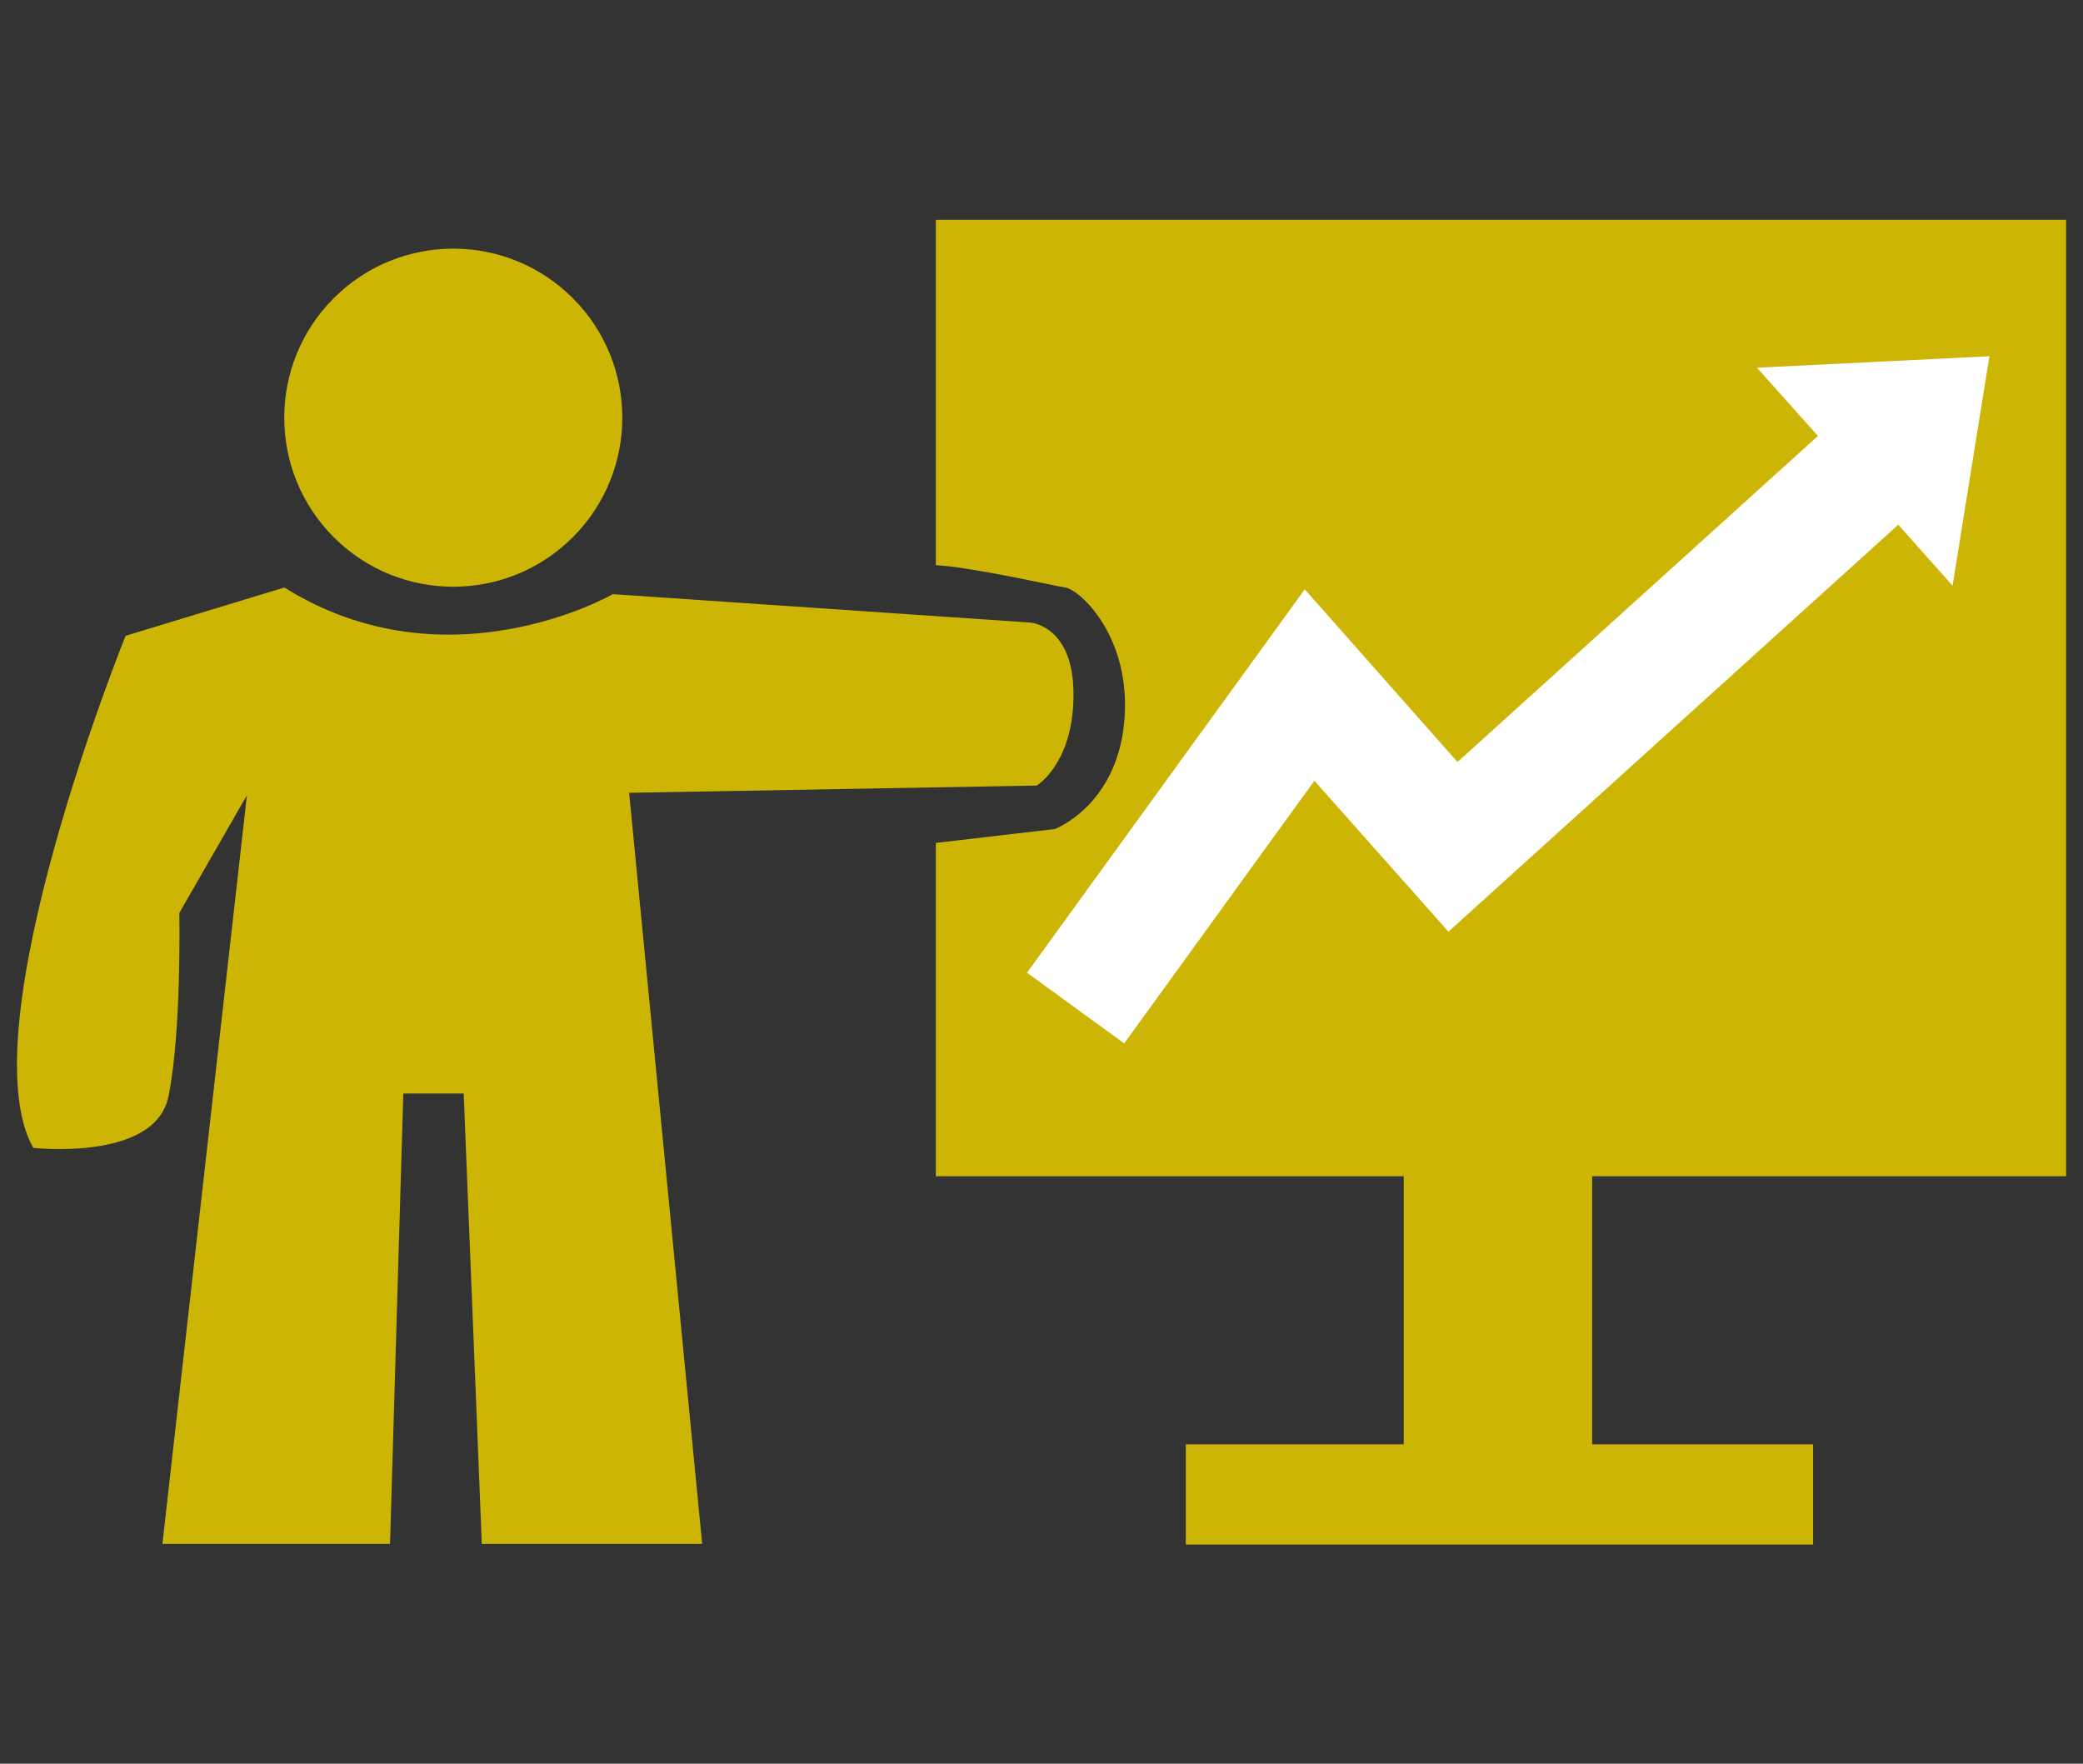
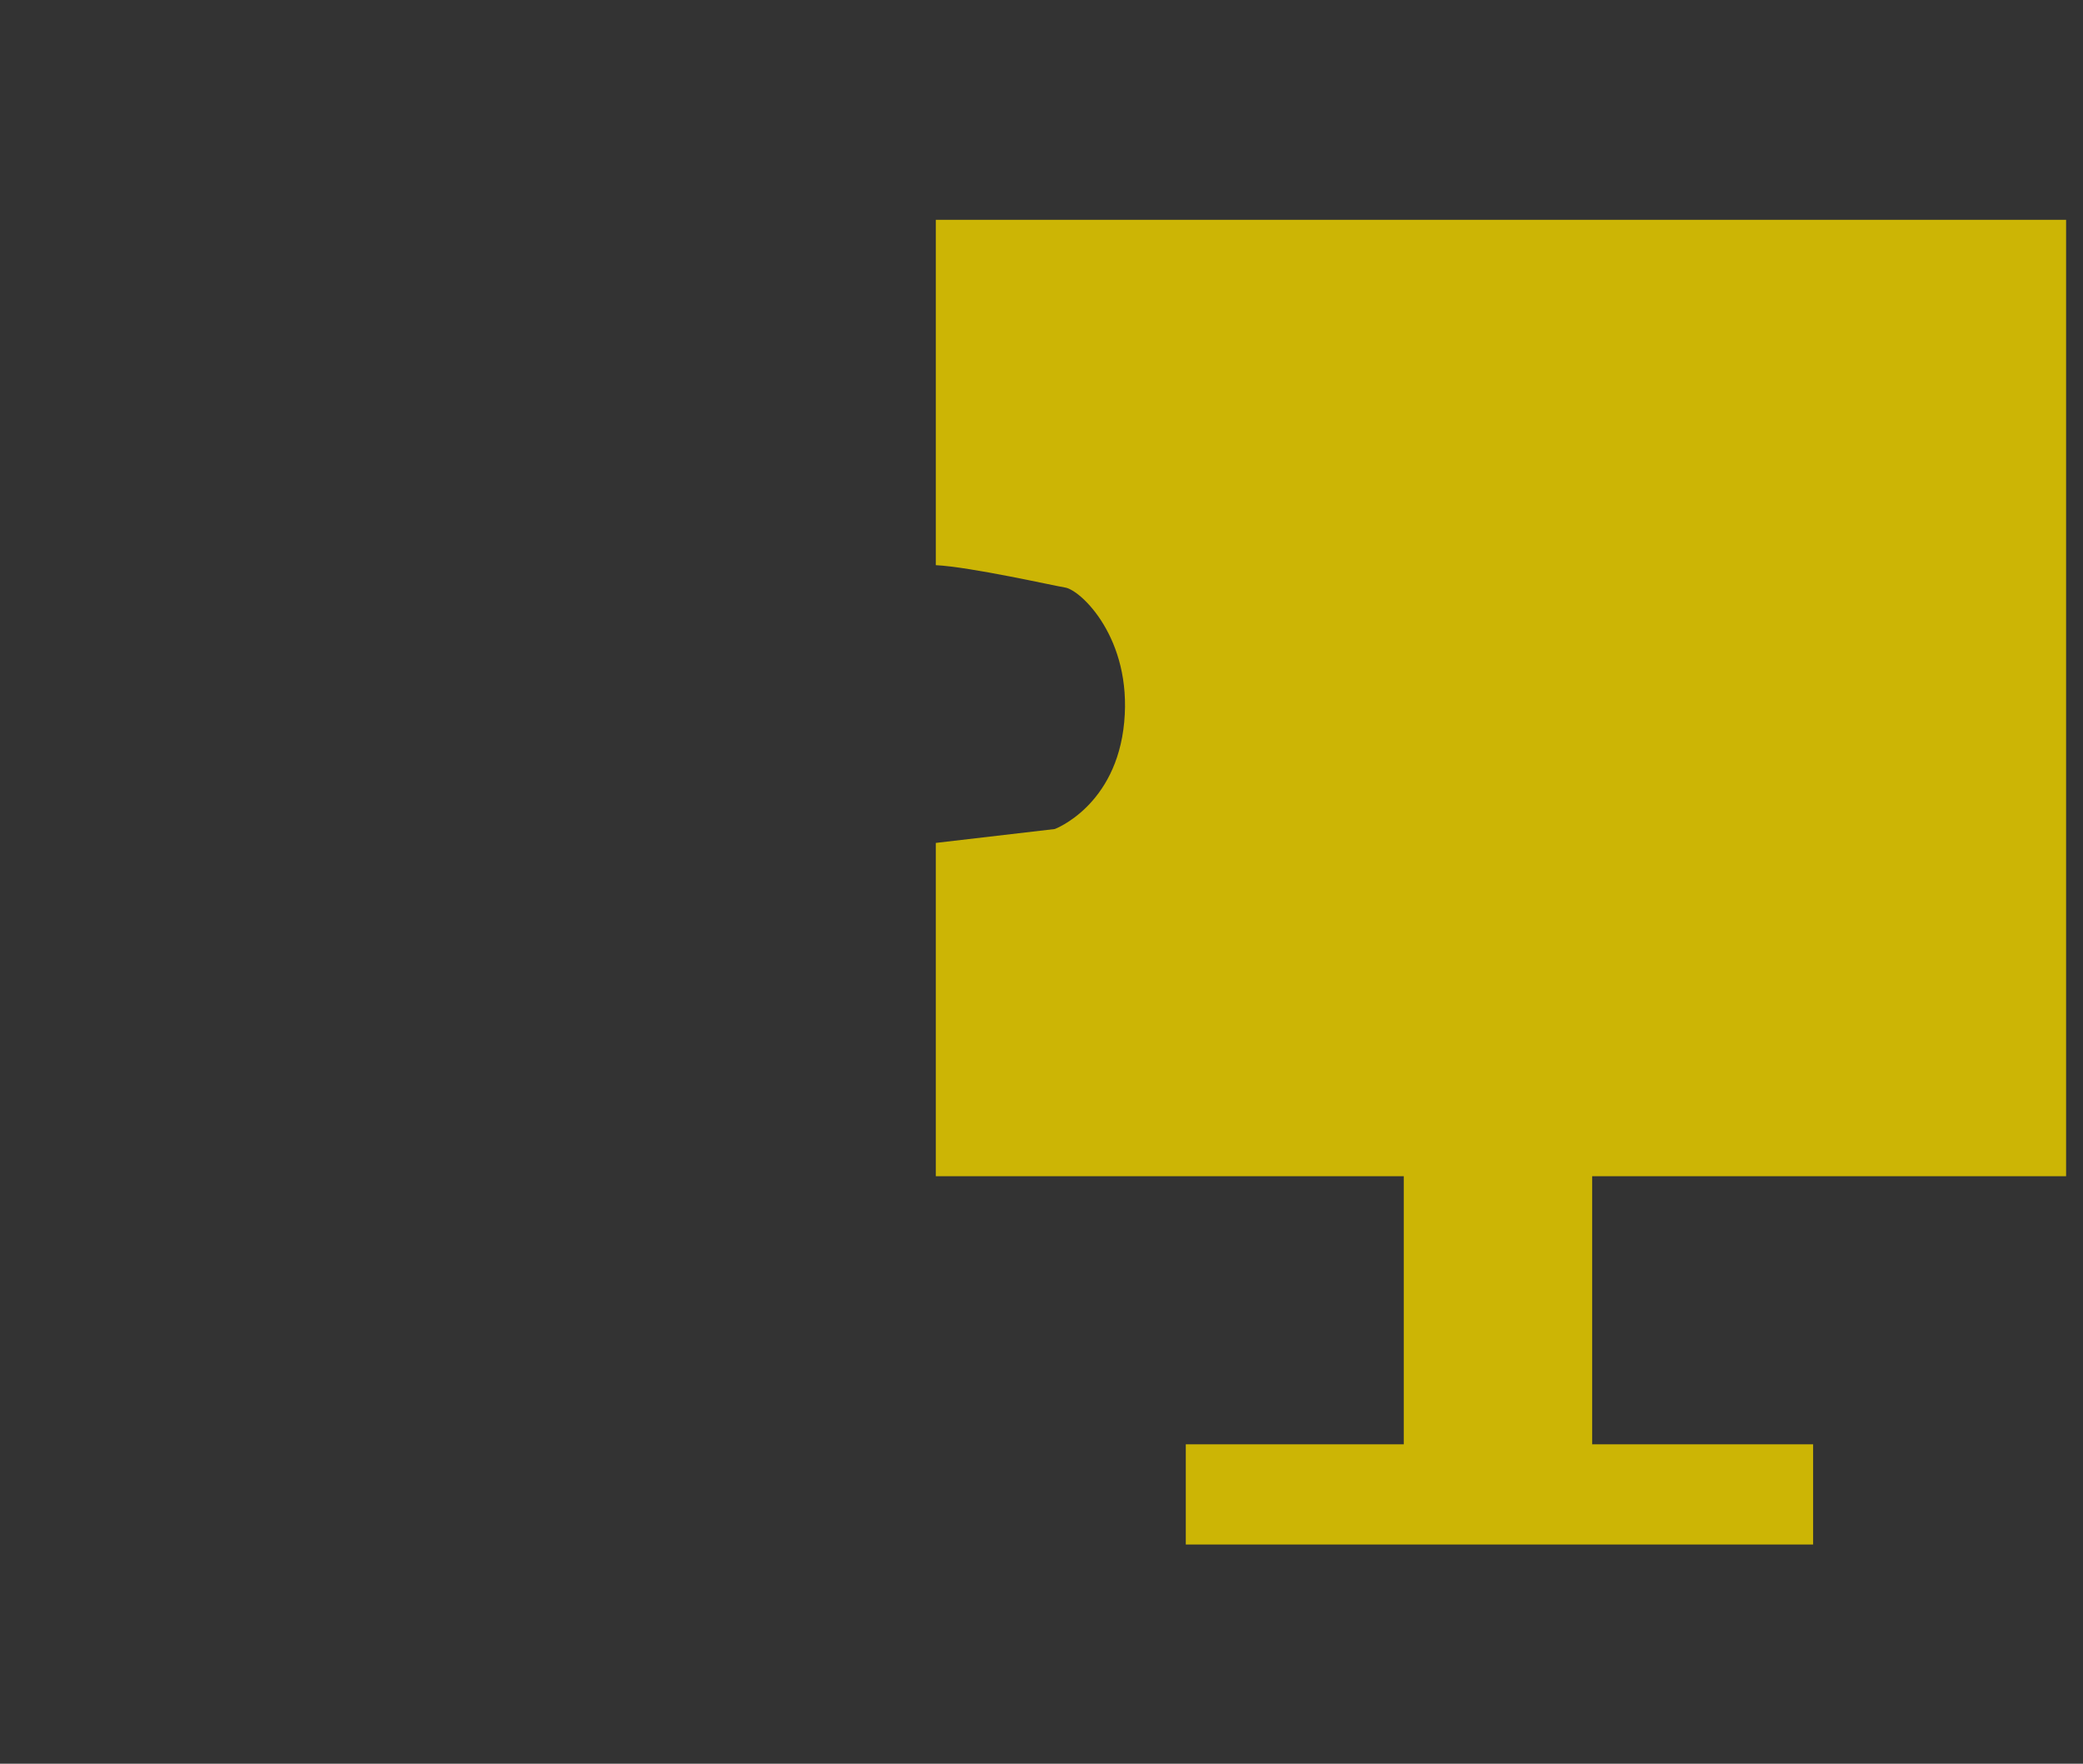
<svg xmlns="http://www.w3.org/2000/svg" version="1.1" id="Layer_1" x="0px" y="0px" viewBox="0 0 345 292.1" style="enable-background:new 0 0 345 292.1;" xml:space="preserve">
  <rect x="0" y="0" width="345" height="292.1" fill="#333333" stroke="none" />
  <style type="text/css">
	.st0{fill:#CCB505;}
	.st1{fill:#FFFFFF;}
</style>
  <g id="XMLID_52_">
    <g id="XMLID_55_">
-       <ellipse id="XMLID_58_" transform="matrix(0.707 -0.707 0.707 0.707 -26.945 73.348)" class="st0" cx="75.1" cy="69.2" rx="28" ry="28" />
      <g id="XMLID_56_">
-         <path id="XMLID_57_" class="st0" d="M20.8,105.3l26.3-8c27,16.9,54.4,1.1,54.4,1.1l69.1,4.7c0,0,7.2,0.4,7.2,11.9     c0,11.5-6.1,15.1-6.1,15.1l-67.5,1.2l12.1,124.4H83.4h-3.6l-3-74.6h-10l-2.2,74.6h-1.1H52.5H26.9l14-124l-11.2,19.5     c0,0,0.4,19.6-1.8,30.4c-2.2,10.8-22.4,8.5-22.4,8.5C-5.5,170.4,20.8,105.3,20.8,105.3z" />
-       </g>
+         </g>
    </g>
    <path id="XMLID_54_" class="st0" d="M155,194.8v-55.2l19.7-2.3c0,0,10.2-3.8,11.5-17.7c1.3-13.9-7.2-21.9-9.8-22.3   c-1.9-0.3-15.6-3.4-21.4-3.7V36.4h187.2v158.4h-78.5v44.4h36.6v16.6H196.4v-16.6h36.1v-44.4H155z" />
-     <polygon id="XMLID_53_" class="st1" points="329.5,59 291,60.9 301.1,72.2 241.4,126.2 216.1,97.6 170.1,161.1 186.2,172.8    217.7,129.3 239.9,154.3 314.4,86.9 323.4,97  " />
  </g>
</svg>